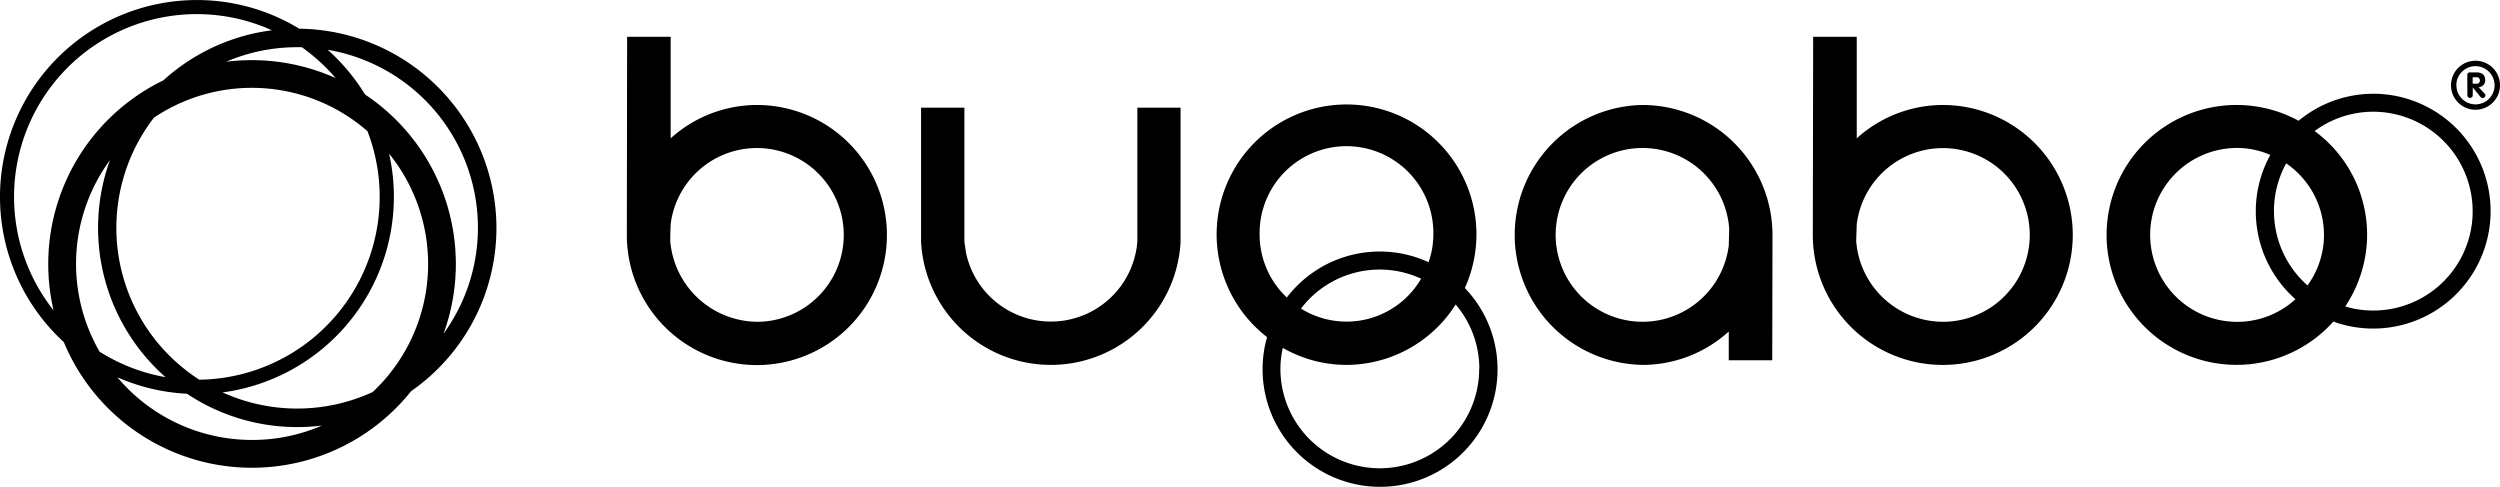
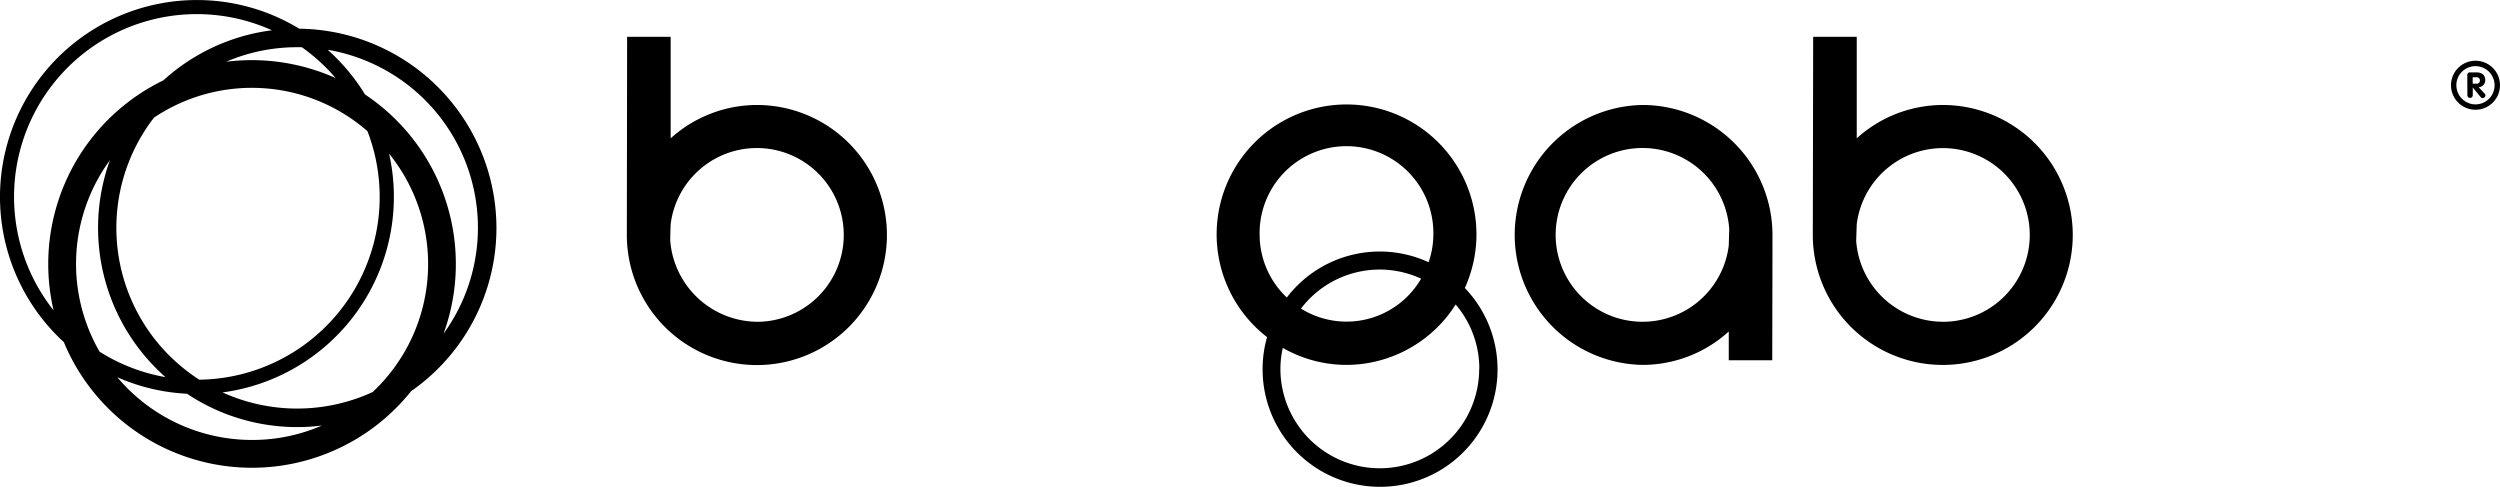
<svg xmlns="http://www.w3.org/2000/svg" viewBox="0 0 714.18 139.07" fill="#000000" xml:space="preserve">
  <path d="M141.85,65.11A57,57,0,0,0,85.52,8.21,56.26,56.26,0,0,0,18.27,97.75a58.18,58.18,0,0,0,99.21,14A56.83,56.83,0,0,0,141.85,65.11ZM95.92,22.32a58.51,58.51,0,0,0-31.28-4.67A51.25,51.25,0,0,1,85,13.5h1.26A52.87,52.87,0,0,1,95.92,22.32ZM111.18,43.9A50.15,50.15,0,0,1,106.5,112a51.59,51.59,0,0,1-42.89.11A56.37,56.37,0,0,0,112.55,56.3,55.64,55.64,0,0,0,111.18,43.9ZM57,108.5A51.54,51.54,0,0,1,41.43,37.28q1.2-1.87,2.57-3.65a50.2,50.2,0,0,1,61,3.85,52.22,52.22,0,0,1-48,71ZM13.81,75.41a58.49,58.49,0,0,0,1.52,13.25,52.2,52.2,0,0,1,62.38-80,56.76,56.76,0,0,0-31,14.3A58.3,58.3,0,0,0,13.81,75.41Zm14.63,25a50.19,50.19,0,0,1,3-54.66,56.84,56.84,0,0,0,15.87,62,52.17,52.17,0,0,1-18.87-7.3ZM72,125.69a50.21,50.21,0,0,1-38.45-17.91,56.05,56.05,0,0,0,19.9,4.71A56.64,56.64,0,0,0,92,121.57,49.85,49.85,0,0,1,72,125.69ZM104.31,27A56.85,56.85,0,0,0,93.64,14.23a51.56,51.56,0,0,1,33.1,81.1A58.16,58.16,0,0,0,104.31,27Z" transform="translate(-0.03 -0.01)" />
  <path d="M216.24,30a36.86,36.86,0,0,0-24.62,9.53v-29H179.18l-.08,56.55A37.15,37.15,0,1,0,216.32,30Zm0,61.93A25.14,25.14,0,0,1,191.5,68.81c0-2.2.12-4.76.12-4.76a24.82,24.82,0,1,1,24.62,27.89Z" transform="translate(-0.03 -0.01)" />
  <path d="M421.81,67.09A37.11,37.11,0,1,0,362,96.32a32.81,32.81,0,0,0-1.28,9.08,33.56,33.56,0,1,0,57.77-23.12A37,37,0,0,0,421.81,67.09Zm-61.94,0a24.82,24.82,0,0,1,49.63-1c0,.34,0,.67,0,1a24.28,24.28,0,0,1-1.36,7.83A33.39,33.39,0,0,0,367.64,85,24.7,24.7,0,0,1,359.87,67.09ZM406,79.62a24.63,24.63,0,0,1-33.68,8.93c-.22-.12-.43-.25-.64-.38A28.23,28.23,0,0,1,406,79.62Zm16.59,25.77a28.39,28.39,0,1,1-56.78,0h0a27.37,27.37,0,0,1,.68-6,36.58,36.58,0,0,0,18.15,4.86A37,37,0,0,0,415.87,87a28.22,28.22,0,0,1,6.76,18.4Z" transform="translate(-0.03 -0.01)" />
  <path d="M555.05,30a36.68,36.68,0,0,0-24.6,9.53v-29H518l-.1,56.55A37.13,37.13,0,1,0,555.08,30Zm0,61.93a24.9,24.9,0,0,1-24.76-23.12l.16-4.76a24.81,24.81,0,1,1,24.6,27.89Z" transform="translate(-0.03 -0.01)" />
-   <path d="M680.42,26.88a33.44,33.44,0,0,0-23.74,7.63,37.12,37.12,0,1,0,9.92,57.37,33.54,33.54,0,1,0,13.82-65Zm-43.09,65a24.83,24.83,0,1,1,3.55-49.54,24,24,0,0,1,7.72,1.93A33.17,33.17,0,0,0,644.53,58c-.06.81-.08,1.62-.08,2.41a33.48,33.48,0,0,0,11.33,25.08,24.69,24.69,0,0,1-18.45,6.4Zm26.54-23a24.64,24.64,0,0,1-4.65,12.67,28.33,28.33,0,0,1-6.09-34.87,24.8,24.8,0,0,1,10.73,22.23Zm42.47-6.54A28.39,28.39,0,0,1,676,88.65h0a27.8,27.8,0,0,1-6-1.09,37.26,37.26,0,0,0,6.15-17.81,36.79,36.79,0,0,0-9-26.9,37.27,37.27,0,0,0-5.9-5.4A28.12,28.12,0,0,1,680,32a28.45,28.45,0,0,1,26.33,30.37Z" transform="translate(-0.03 -0.01)" />
  <path d="M469.26,30a37.13,37.13,0,0,0,0,74.25,36.66,36.66,0,0,0,24.63-9.54v8.21h12.42l.07-35.78A37.18,37.18,0,0,0,469.26,30Zm24.63,40.16a24.82,24.82,0,1,1,.13-4.75Z" transform="translate(-0.03 -0.01)" />
-   <path d="M324.94,69A24.78,24.78,0,0,1,276,72.27c0-.13-.47-3.15-.47-3.15V30.77H263.15V69a37.12,37.12,0,0,0,74.13.29V30.76H324.94Z" transform="translate(-0.03 -0.01)" />
  <path d="M704.87,21.49a.73.73,0,0,1,.63-.8.49.49,0,0,1,.17,0h1.79c1.58,0,2.54.7,2.54,2.3a2,2,0,0,1-1.89,1.94l1.73,1.85a.59.59,0,0,1,.2.45.78.78,0,0,1-.75.79.74.74,0,0,1-.6-.27L706.43,25h0v2.21a.77.77,0,0,1-1.54,0h0Zm1.54,2.42h1.05a.87.87,0,0,0,1-.75,1,1,0,0,0,0-.17.86.86,0,0,0-.81-.91H706.4Z" transform="translate(-0.03 -0.01)" />
  <path d="M700.21,24.36a7,7,0,1,0,7-7A7,7,0,0,0,700.21,24.36Zm1.53,0a5.46,5.46,0,1,1,5.45,5.47h0a5.47,5.47,0,0,1-5.44-5.47Z" transform="translate(-0.03 -0.01)" />
</svg>